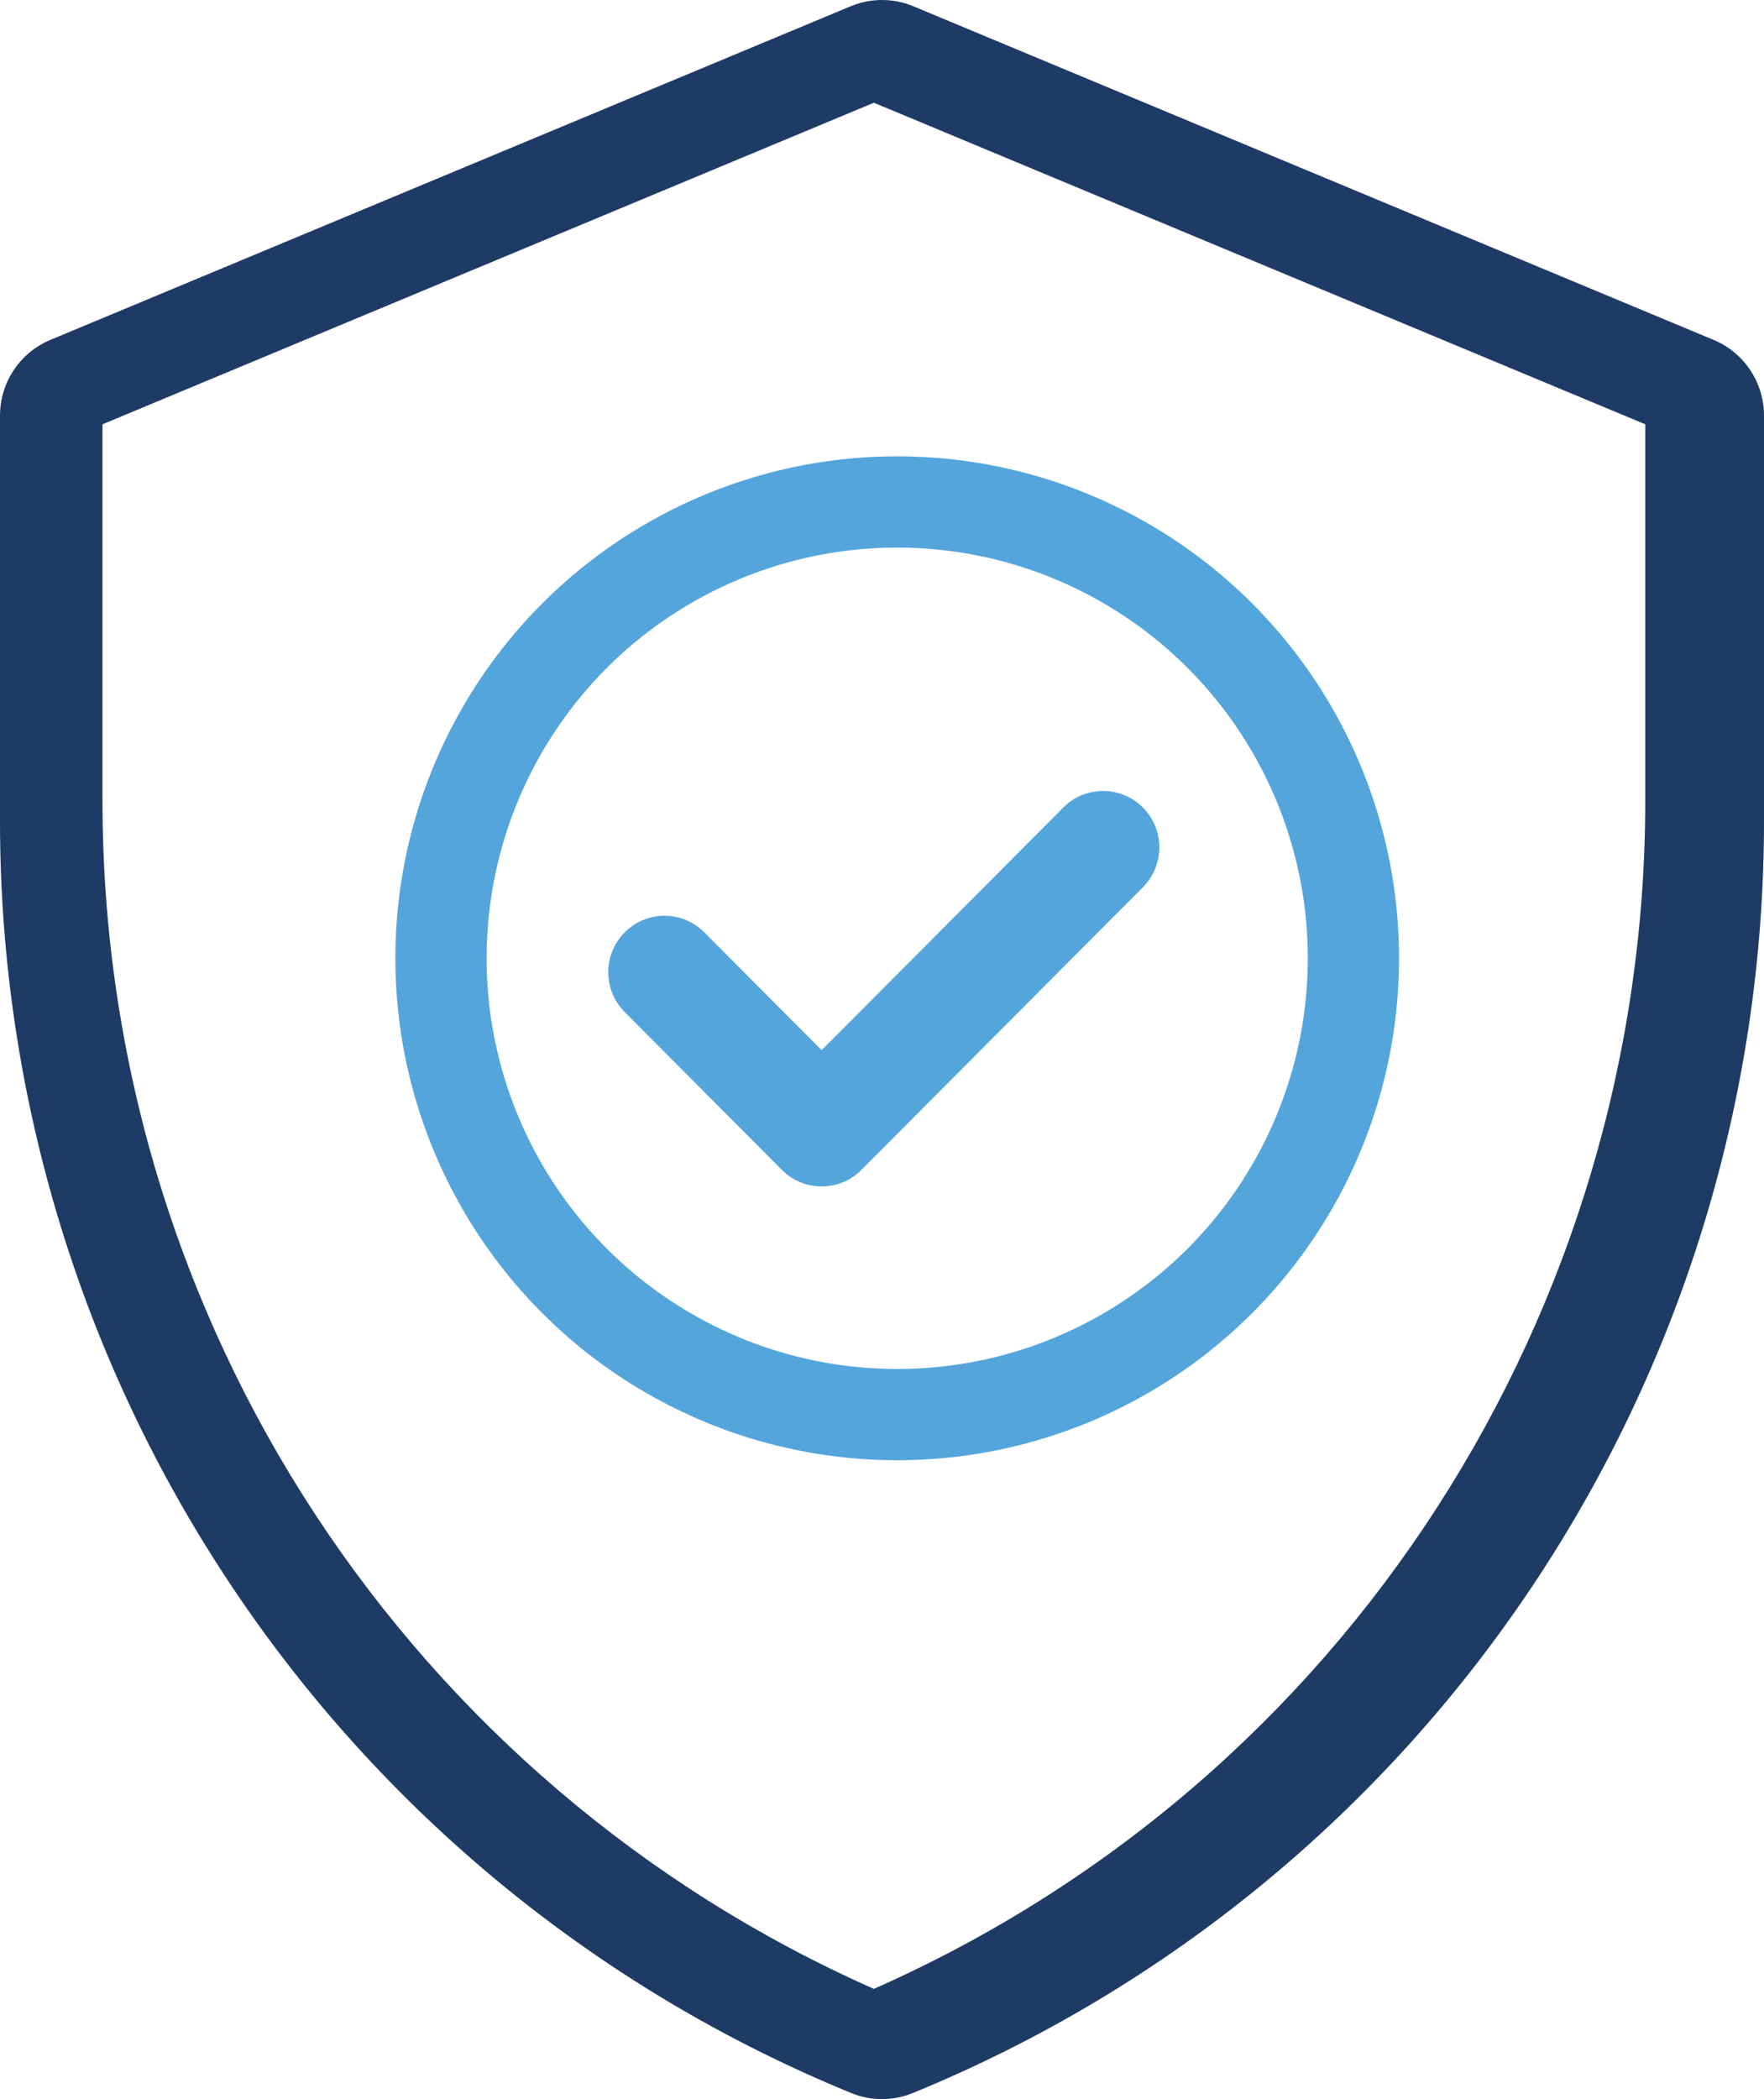
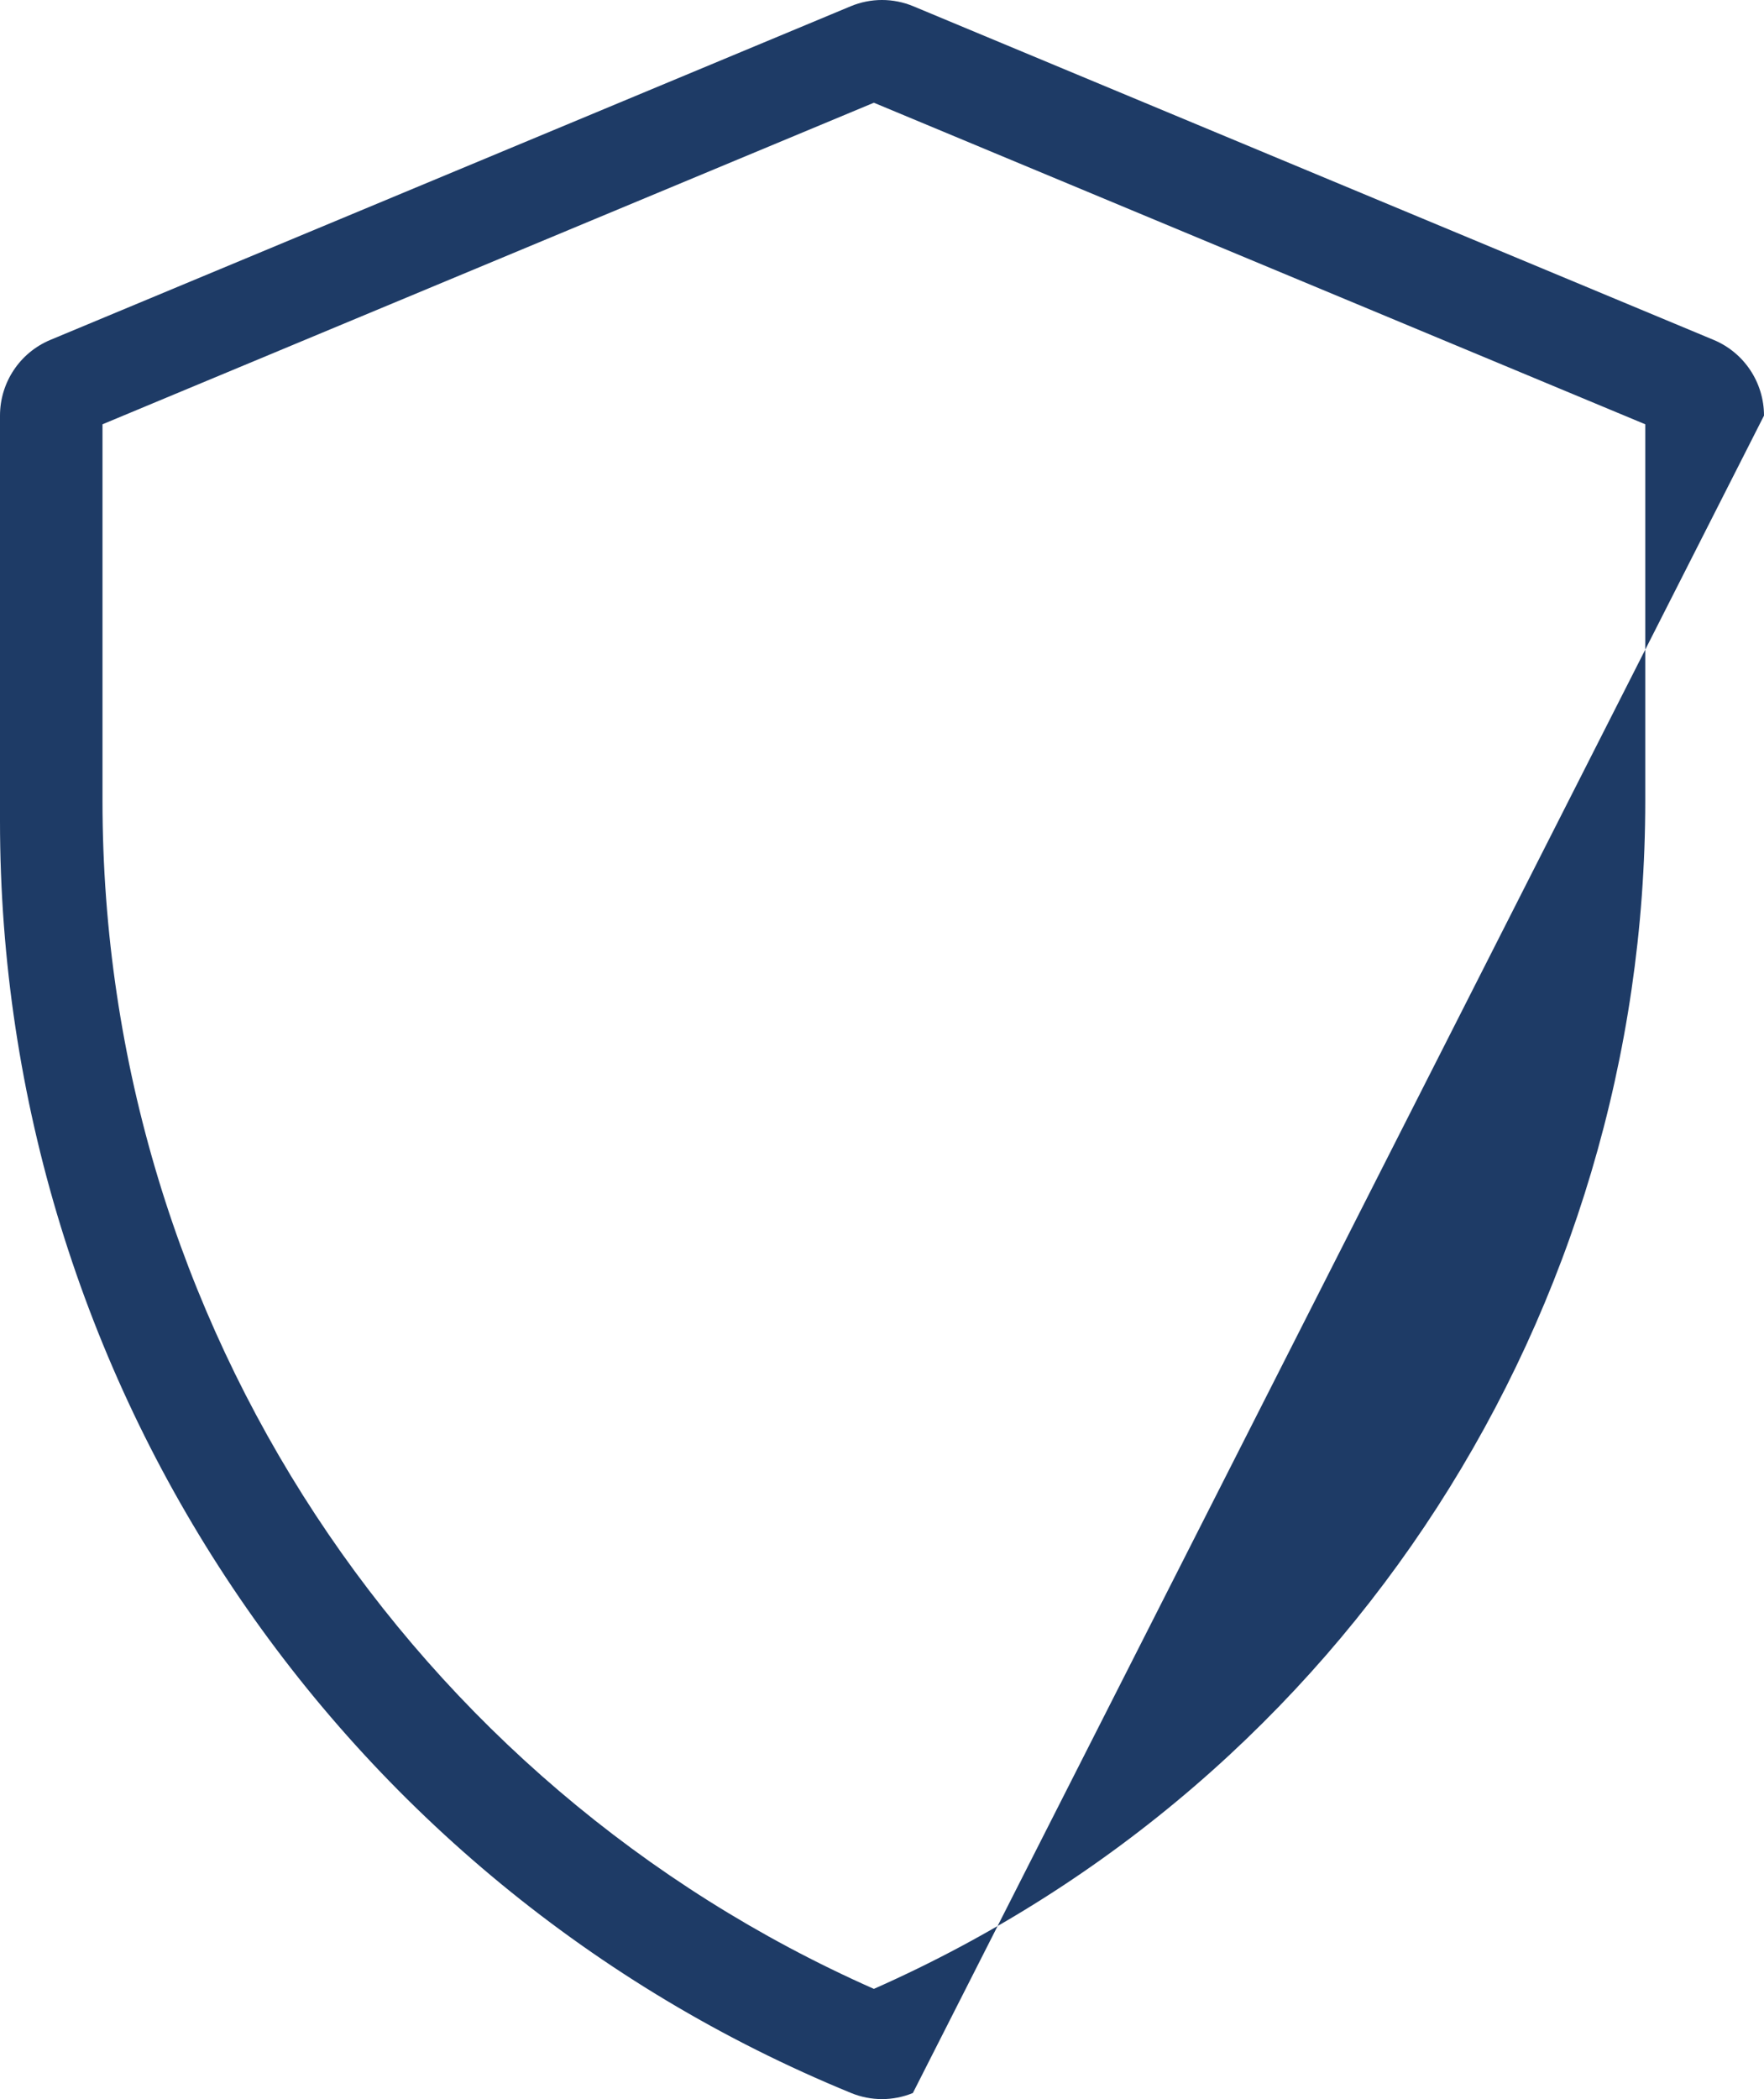
<svg xmlns="http://www.w3.org/2000/svg" width="58px" height="69px" viewBox="0 0 58 69" version="1.1">
  <title>Group 14 Copy</title>
  <desc>Created with Sketch.</desc>
  <g id="Page-1" stroke="none" stroke-width="1" fill="none" fill-rule="evenodd">
    <g id="UI---Icon-Library" transform="translate(-1097, -260)">
      <g id="Group-14-Copy" transform="translate(1097, 260)">
        <g id="Group-16">
-           <path d="M56.344,11.173 L30.03,0.206 C29.37,-0.069 28.629,-0.069 27.97,0.206 L1.656,11.173 C0.653,11.591 0,12.573 0,13.662 L0,26.994 C0,45.351 11.053,61.863 27.985,68.8 C28.636,69.067 29.364,69.067 30.015,68.8 C46.946,61.863 58,45.351 58,26.994 L58,13.662 C58,12.573 57.347,11.591 56.344,11.173 Z M54.096,26.325 C54.096,43.075 44.297,58.494 28.733,65.377 C13.585,58.678 3.37,43.529 3.37,26.325 L3.37,13.947 L28.733,3.377 L54.096,13.947 L54.096,26.325 Z" id="Shape" fill="#1E3B66" fill-rule="nonzero" />
-           <path d="M27.016,34.52 L34.962,26.544 C35.684,25.819 36.855,25.819 37.577,26.544 C38.299,27.268 38.299,28.443 37.576,29.168 L28.323,38.456 C27.601,39.181 26.43,39.181 25.708,38.456 L20.542,33.27 C19.819,32.545 19.819,31.37 20.542,30.646 C21.264,29.921 22.434,29.921 23.156,30.646 L27.016,34.52 Z" id="Path" fill="#54A5DC" />
-           <circle id="Oval" stroke="#54A5DC" stroke-width="3" cx="29.5" cy="31.5" r="15" />
+           <path d="M56.344,11.173 L30.03,0.206 C29.37,-0.069 28.629,-0.069 27.97,0.206 L1.656,11.173 C0.653,11.591 0,12.573 0,13.662 L0,26.994 C0,45.351 11.053,61.863 27.985,68.8 C28.636,69.067 29.364,69.067 30.015,68.8 L58,13.662 C58,12.573 57.347,11.591 56.344,11.173 Z M54.096,26.325 C54.096,43.075 44.297,58.494 28.733,65.377 C13.585,58.678 3.37,43.529 3.37,26.325 L3.37,13.947 L28.733,3.377 L54.096,13.947 L54.096,26.325 Z" id="Shape" fill="#1E3B66" fill-rule="nonzero" />
        </g>
      </g>
    </g>
  </g>
</svg>